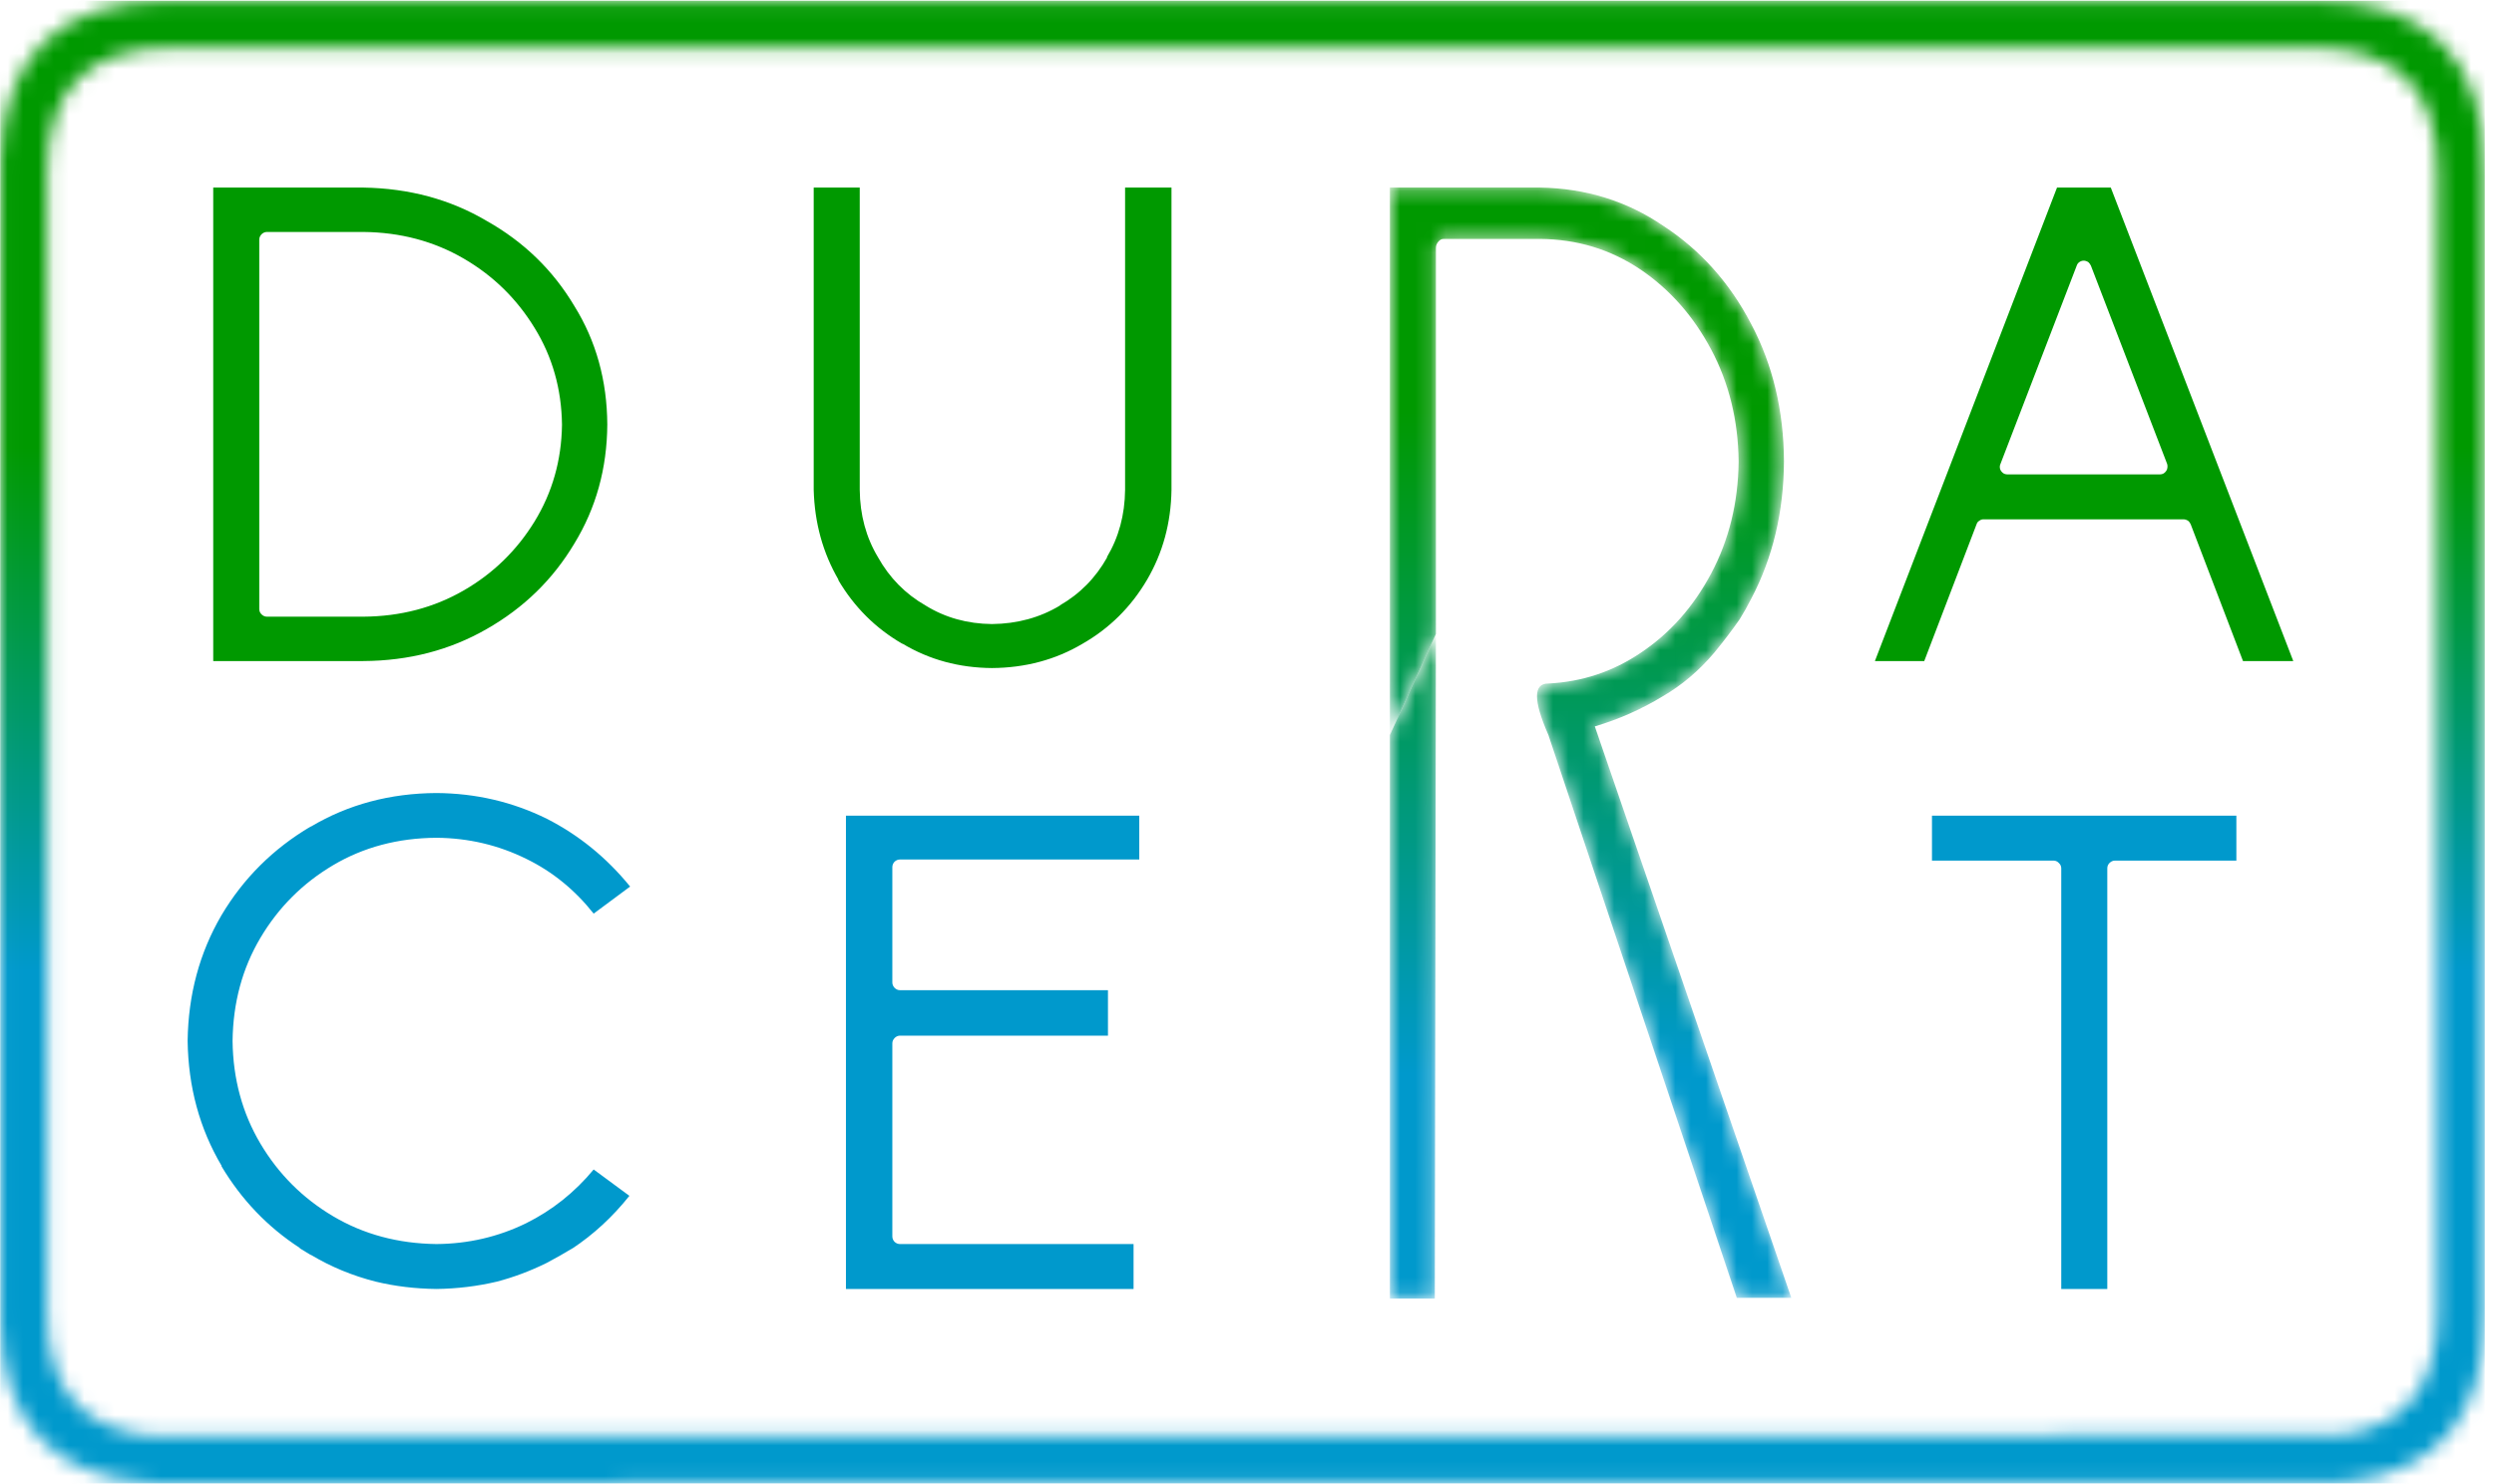
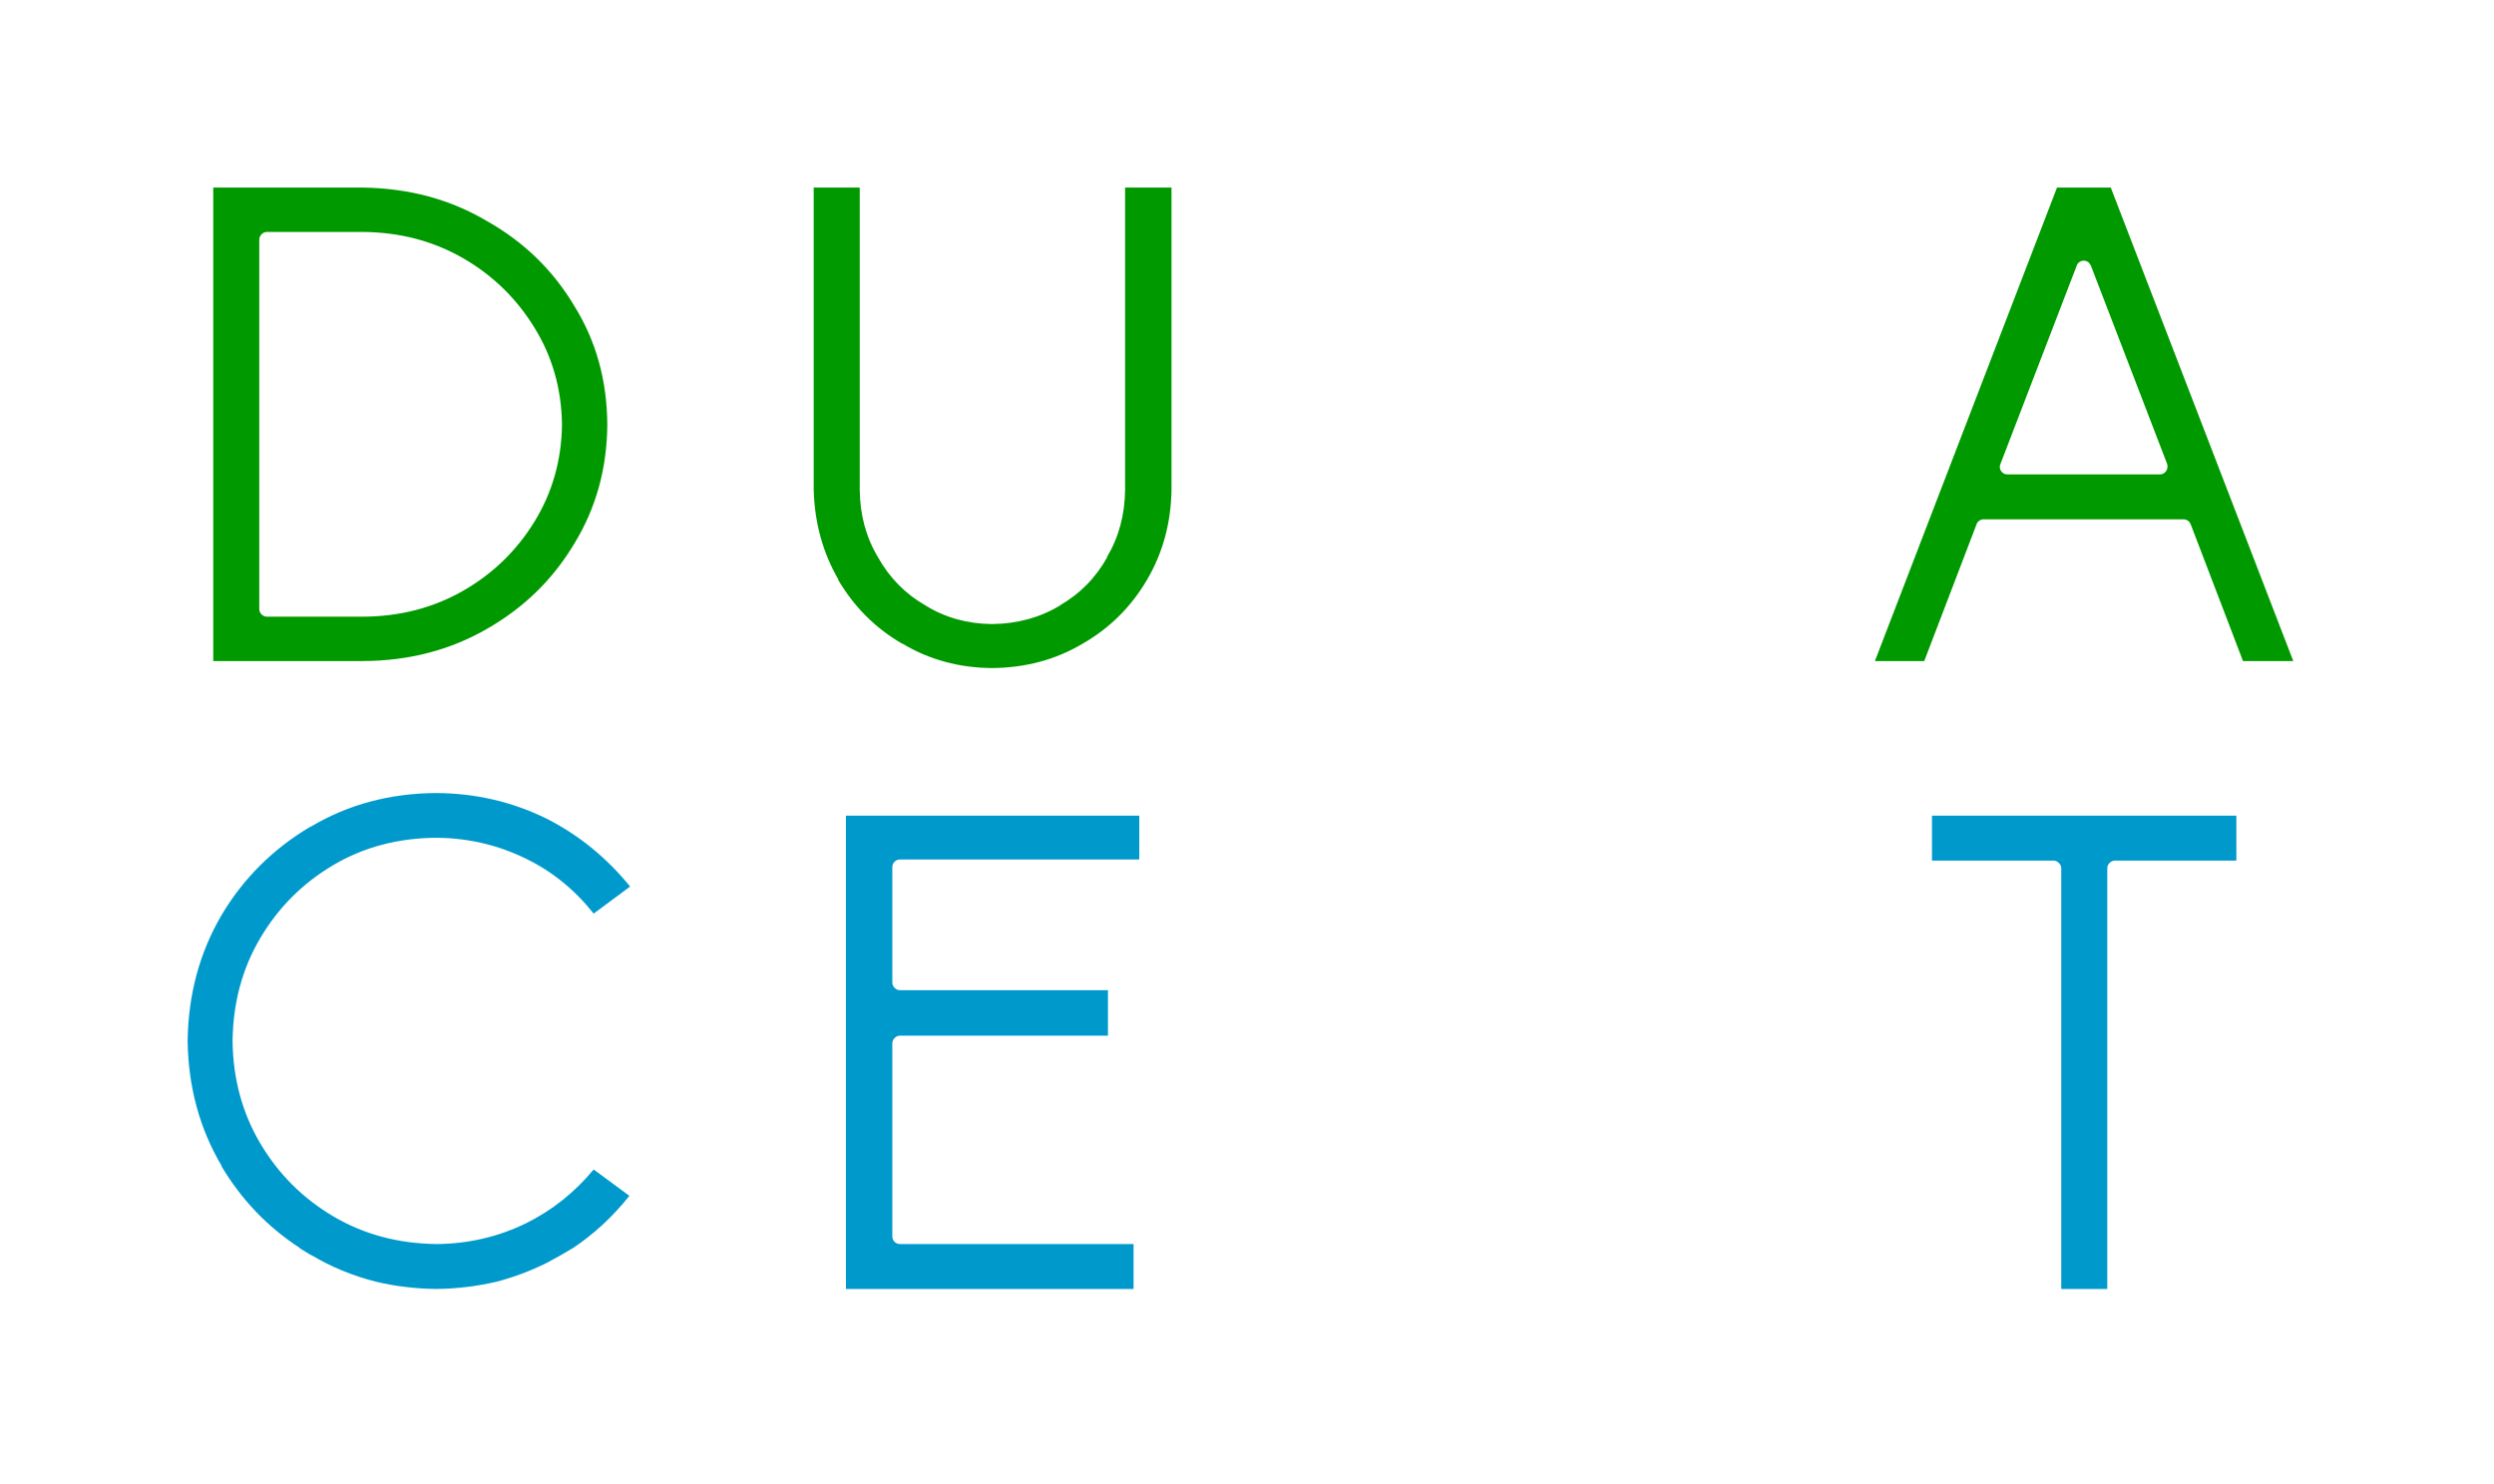
<svg xmlns="http://www.w3.org/2000/svg" width="163" height="97" viewBox="0 0 163 97" fill="none">
  <g clip-path="url(#clip0)">
    <mask id="mask0" mask-type="alpha" maskUnits="userSpaceOnUse" x="0" y="0" width="163" height="97">
-       <path d="M151.229 0.048C158.674 0.048 162.397 3.771 162.397 11.216V11.172V85.883C162.381 92.649 159.283 96.325 153.102 96.911L152.913 96.928L10.326 96.976V96.986H10.14C10.049 96.978 9.958 96.971 9.87 96.964L9.724 96.952C3.491 96.504 0.255 93.061 0.014 86.621V10.432C0.271 3.509 3.989 0.048 11.168 0.048H151.229ZM151.229 3.129H11.168C5.777 3.129 3.081 5.825 3.081 11.216V85.832C3.081 90.726 5.295 93.397 9.724 93.847C9.917 93.863 10.117 93.879 10.326 93.895L152.913 93.823C157.182 93.293 159.316 90.629 159.316 85.832V11.216C159.316 5.825 156.62 3.129 151.229 3.129Z" fill="white" />
-     </mask>
+       </mask>
    <g mask="url(#mask0)">
      <path fill-rule="evenodd" clip-rule="evenodd" d="M0.015 96.986H162.397V0.048H0.015V96.986Z" fill="url(#paint0_linear)" />
    </g>
    <path fill-rule="evenodd" clip-rule="evenodd" d="M134.211 56.262C134.348 56.262 134.464 56.315 134.56 56.419C134.665 56.515 134.717 56.631 134.717 56.768V84.267H137.726V56.768C137.726 56.631 137.774 56.515 137.87 56.419C137.974 56.315 138.095 56.262 138.231 56.262H146.162V53.326H126.268V56.262H134.211ZM41.183 57.959C39.65 56.074 37.837 54.597 35.743 53.53C33.505 52.423 31.098 51.862 28.522 51.845C25.49 51.862 22.758 52.592 20.327 54.036H20.303C17.848 55.488 15.902 57.426 14.466 59.849C13.038 62.296 12.304 65.028 12.263 68.044C12.304 71.061 13.046 73.789 14.49 76.228H14.466C15.781 78.434 17.491 80.219 19.593 81.584V81.608C19.833 81.76 20.07 81.904 20.303 82.041H20.327C21.627 82.819 23.035 83.401 24.551 83.786C25.81 84.091 27.134 84.251 28.522 84.267C29.87 84.251 31.19 84.091 32.482 83.786C33.581 83.497 34.66 83.092 35.719 82.57C36.297 82.265 36.862 81.945 37.416 81.608L37.392 81.631C38.788 80.709 40.035 79.558 41.135 78.178L38.8 76.456C37.556 77.957 36.084 79.128 34.383 79.971C32.562 80.861 30.608 81.315 28.522 81.331C26.011 81.299 23.761 80.693 21.771 79.513C19.781 78.334 18.197 76.749 17.017 74.76C15.838 72.77 15.232 70.54 15.2 68.069V68.044C15.232 65.549 15.838 63.307 17.017 61.317C18.197 59.327 19.781 57.742 21.771 56.563C23.761 55.384 26.011 54.786 28.522 54.77C30.624 54.786 32.594 55.252 34.431 56.166C36.116 56.992 37.573 58.18 38.8 59.728L41.183 57.959ZM74.459 56.19V53.326H55.288V84.267H74.086V81.331H58.826C58.689 81.331 58.569 81.283 58.465 81.186C58.368 81.082 58.32 80.962 58.32 80.825V68.213C58.32 68.084 58.368 67.968 58.465 67.864C58.569 67.759 58.689 67.707 58.826 67.707H72.413V64.735H58.826C58.689 64.735 58.569 64.683 58.465 64.578C58.368 64.474 58.32 64.358 58.32 64.229V56.696C58.32 56.559 58.368 56.439 58.465 56.335C58.569 56.238 58.689 56.19 58.826 56.19H74.459Z" fill="#0099CC" />
    <path fill-rule="evenodd" clip-rule="evenodd" d="M136.486 17.137C136.55 17.193 136.606 17.27 136.654 17.366L141.637 30.328C141.669 30.431 141.669 30.544 141.637 30.664C141.605 30.761 141.544 30.845 141.456 30.917C141.376 30.982 141.276 31.013 141.155 31.013H131.203C131.082 31.013 130.982 30.982 130.902 30.917C130.814 30.845 130.753 30.761 130.721 30.664C130.689 30.544 130.697 30.431 130.745 30.328L135.728 17.366C135.76 17.27 135.816 17.193 135.896 17.137C135.985 17.073 136.081 17.041 136.185 17.041C136.281 17.041 136.382 17.073 136.486 17.137ZM137.954 12.263H134.44L122.538 43.217H125.763L129.181 34.275C129.213 34.171 129.273 34.094 129.361 34.046C129.442 33.982 129.534 33.95 129.638 33.95H142.696C142.8 33.95 142.905 33.982 143.009 34.046C143.073 34.094 143.129 34.171 143.177 34.275L146.595 43.217H149.881L137.954 12.263ZM56.19 12.263H53.181V32.024C53.238 34.182 53.779 36.144 54.806 37.909H54.782C55.825 39.682 57.221 41.074 58.97 42.085H58.994C60.735 43.128 62.681 43.658 64.831 43.674C67.022 43.658 68.995 43.128 70.752 42.085C72.517 41.074 73.921 39.682 74.964 37.909C75.999 36.144 76.533 34.182 76.565 32.024V12.263H73.532V32.024C73.516 33.661 73.119 35.129 72.341 36.429H72.365C71.611 37.777 70.576 38.828 69.26 39.582H69.284C67.968 40.377 66.484 40.781 64.831 40.798C63.218 40.781 61.77 40.377 60.487 39.582C59.171 38.828 58.136 37.777 57.382 36.429C56.603 35.129 56.206 33.661 56.19 32.024V12.263ZM23.744 15.164C26.168 15.188 28.358 15.769 30.316 16.909C32.233 18.024 33.773 19.532 34.937 21.434C36.1 23.319 36.698 25.425 36.73 27.752V27.776C36.698 30.087 36.1 32.193 34.937 34.094C33.773 35.988 32.233 37.488 30.316 38.595C28.358 39.727 26.168 40.3 23.744 40.316H17.45C17.314 40.316 17.194 40.264 17.089 40.16C16.993 40.063 16.945 39.947 16.945 39.811V15.669C16.945 15.541 16.993 15.424 17.089 15.32C17.194 15.216 17.314 15.164 17.45 15.164H23.744ZM23.744 12.263H13.936V43.217H23.744C26.721 43.201 29.409 42.503 31.808 41.123C34.231 39.743 36.14 37.881 37.536 35.538C38.957 33.212 39.674 30.616 39.691 27.752C39.674 24.872 38.957 22.288 37.536 20.002C36.14 17.659 34.231 15.806 31.808 14.442C29.433 13.037 26.745 12.311 23.744 12.263Z" fill="#009900" />
    <mask id="mask1" mask-type="alpha" maskUnits="userSpaceOnUse" x="90" y="41" width="4" height="44">
-       <path d="M93.847 41.447L90.838 48.054V84.893H93.775L93.847 41.447Z" fill="white" />
-     </mask>
+       </mask>
    <g mask="url(#mask1)">
-       <path fill-rule="evenodd" clip-rule="evenodd" d="M93.847 41.447L90.838 48.054V84.893H93.775L93.847 41.447Z" fill="url(#paint1_linear)" />
-     </g>
+       </g>
    <mask id="mask2" mask-type="alpha" maskUnits="userSpaceOnUse" x="90" y="12" width="28" height="73">
-       <path d="M100.647 15.621C103.07 15.637 105.26 16.303 107.217 17.619C109.135 18.918 110.675 20.663 111.839 22.854C113.002 25.044 113.6 27.479 113.632 30.159V30.183C113.6 32.863 113.002 35.298 111.839 37.488C110.675 39.678 109.135 41.411 107.217 42.687C105.412 43.907 103.406 44.573 101.2 44.685C100.205 44.669 100.205 45.792 101.2 48.054L113.512 84.845H117.074L104.233 47.489C105.797 47.024 107.274 46.37 108.662 45.527C109.921 44.797 111.048 43.842 112.043 42.663C112.637 41.941 113.187 41.219 113.692 40.497C113.957 40.072 114.21 39.622 114.45 39.149C115.862 36.469 116.576 33.472 116.593 30.159C116.576 26.837 115.862 23.845 114.45 21.181C113.046 18.485 111.133 16.347 108.71 14.766C106.335 13.146 103.647 12.311 100.647 12.263H90.838V48.054L93.847 41.447V16.21C93.847 16.058 93.899 15.922 94.003 15.801C94.1 15.681 94.216 15.621 94.352 15.621H100.647Z" fill="white" />
-     </mask>
+       </mask>
    <g mask="url(#mask2)">
      <path fill-rule="evenodd" clip-rule="evenodd" d="M100.647 15.621C103.07 15.637 105.26 16.303 107.217 17.619C109.135 18.918 110.675 20.663 111.839 22.854C113.002 25.044 113.6 27.479 113.632 30.159V30.183C113.6 32.863 113.002 35.298 111.839 37.488C110.675 39.678 109.135 41.411 107.217 42.687C105.412 43.907 103.406 44.573 101.2 44.685C100.205 44.669 100.205 45.792 101.2 48.054L113.512 84.845H117.074L104.233 47.489C105.797 47.024 107.274 46.37 108.662 45.527C109.921 44.797 111.048 43.842 112.043 42.663C112.637 41.941 113.187 41.219 113.692 40.497C113.957 40.072 114.21 39.622 114.45 39.149C115.862 36.469 116.576 33.472 116.593 30.159C116.576 26.837 115.862 23.845 114.45 21.181C113.046 18.485 111.133 16.347 108.71 14.766C106.335 13.146 103.647 12.311 100.647 12.263H90.838V48.054L93.847 41.447V16.21C93.847 16.058 93.899 15.922 94.003 15.801C94.1 15.681 94.216 15.621 94.352 15.621H100.647Z" fill="url(#paint2_linear)" />
    </g>
  </g>
  <defs>
    <linearGradient id="paint0_linear" x1="81.199" y1="29.268" x2="81.199" y2="63.447" gradientUnits="userSpaceOnUse">
      <stop stop-color="#009900" />
      <stop offset="1" stop-color="#0099CC" />
    </linearGradient>
    <linearGradient id="paint1_linear" x1="92.343" y1="27.069" x2="92.343" y2="70.195" gradientUnits="userSpaceOnUse">
      <stop stop-color="#009900" />
      <stop offset="1" stop-color="#0099CC" />
    </linearGradient>
    <linearGradient id="paint2_linear" x1="103.956" y1="26.708" x2="103.956" y2="69.835" gradientUnits="userSpaceOnUse">
      <stop stop-color="#009900" />
      <stop offset="1" stop-color="#0099CC" />
    </linearGradient>
    <clipPath id="clip0">
      <rect width="162.469" height="97" fill="white" />
    </clipPath>
  </defs>
</svg>